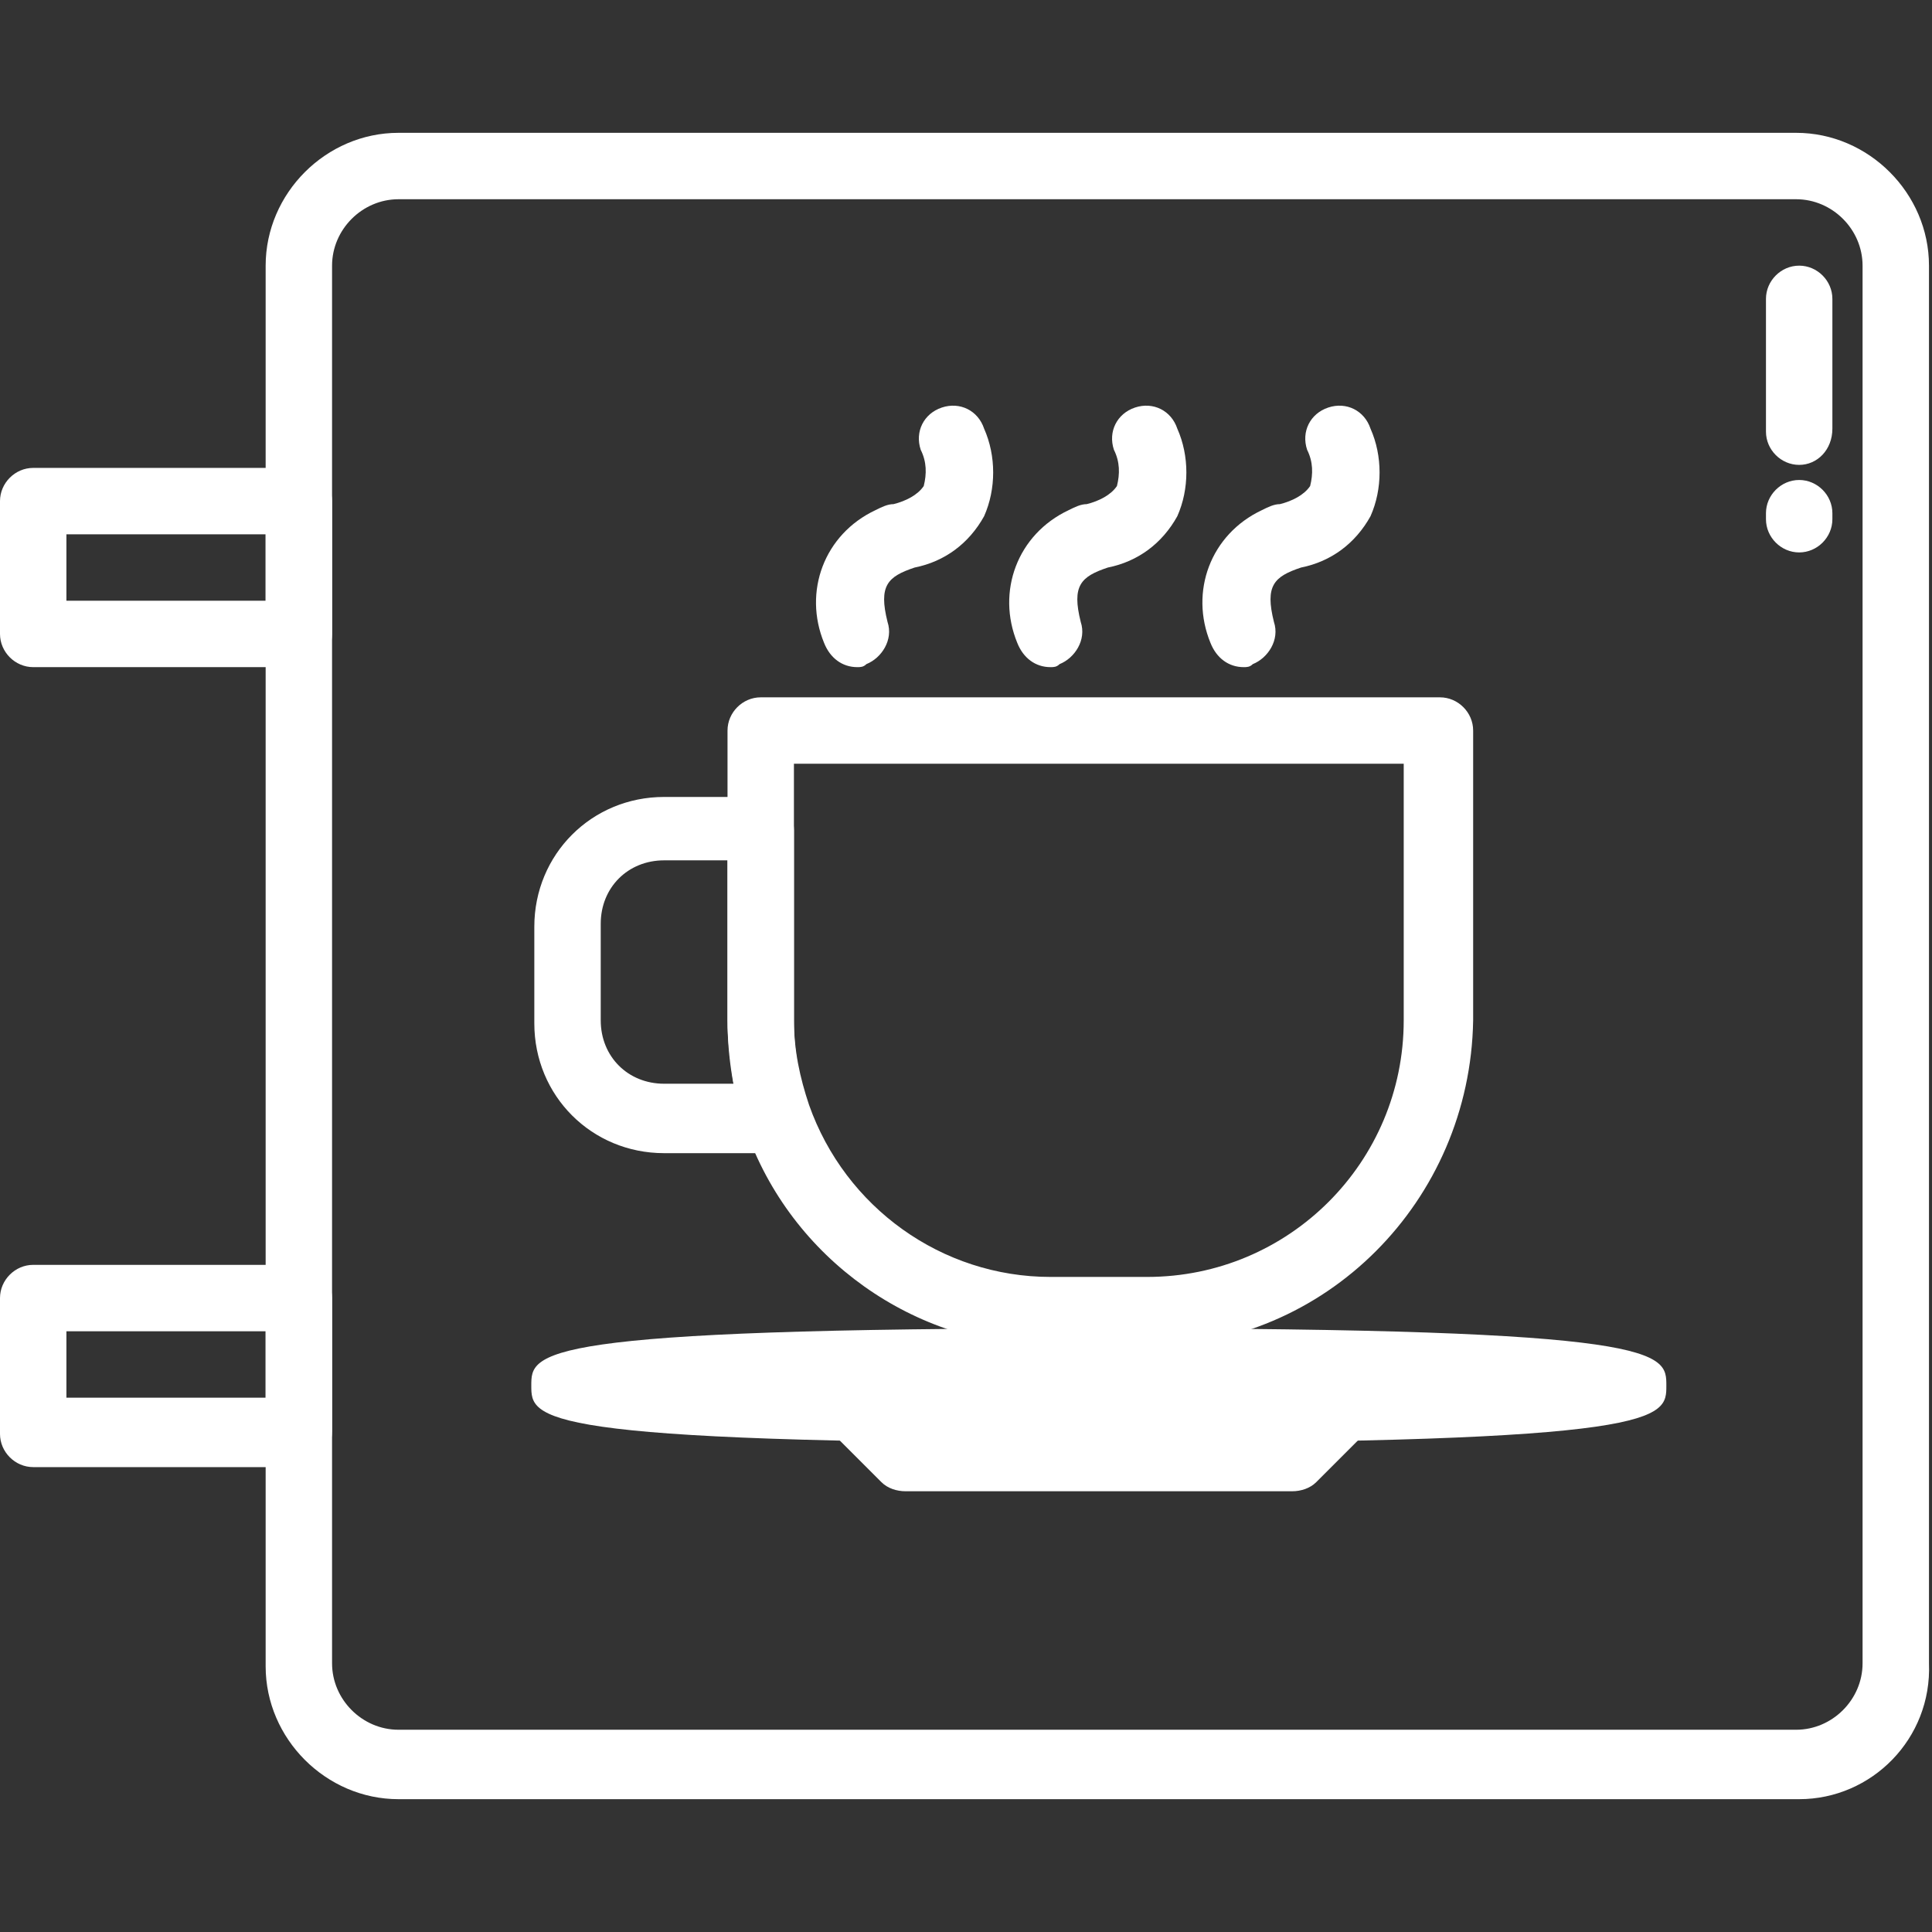
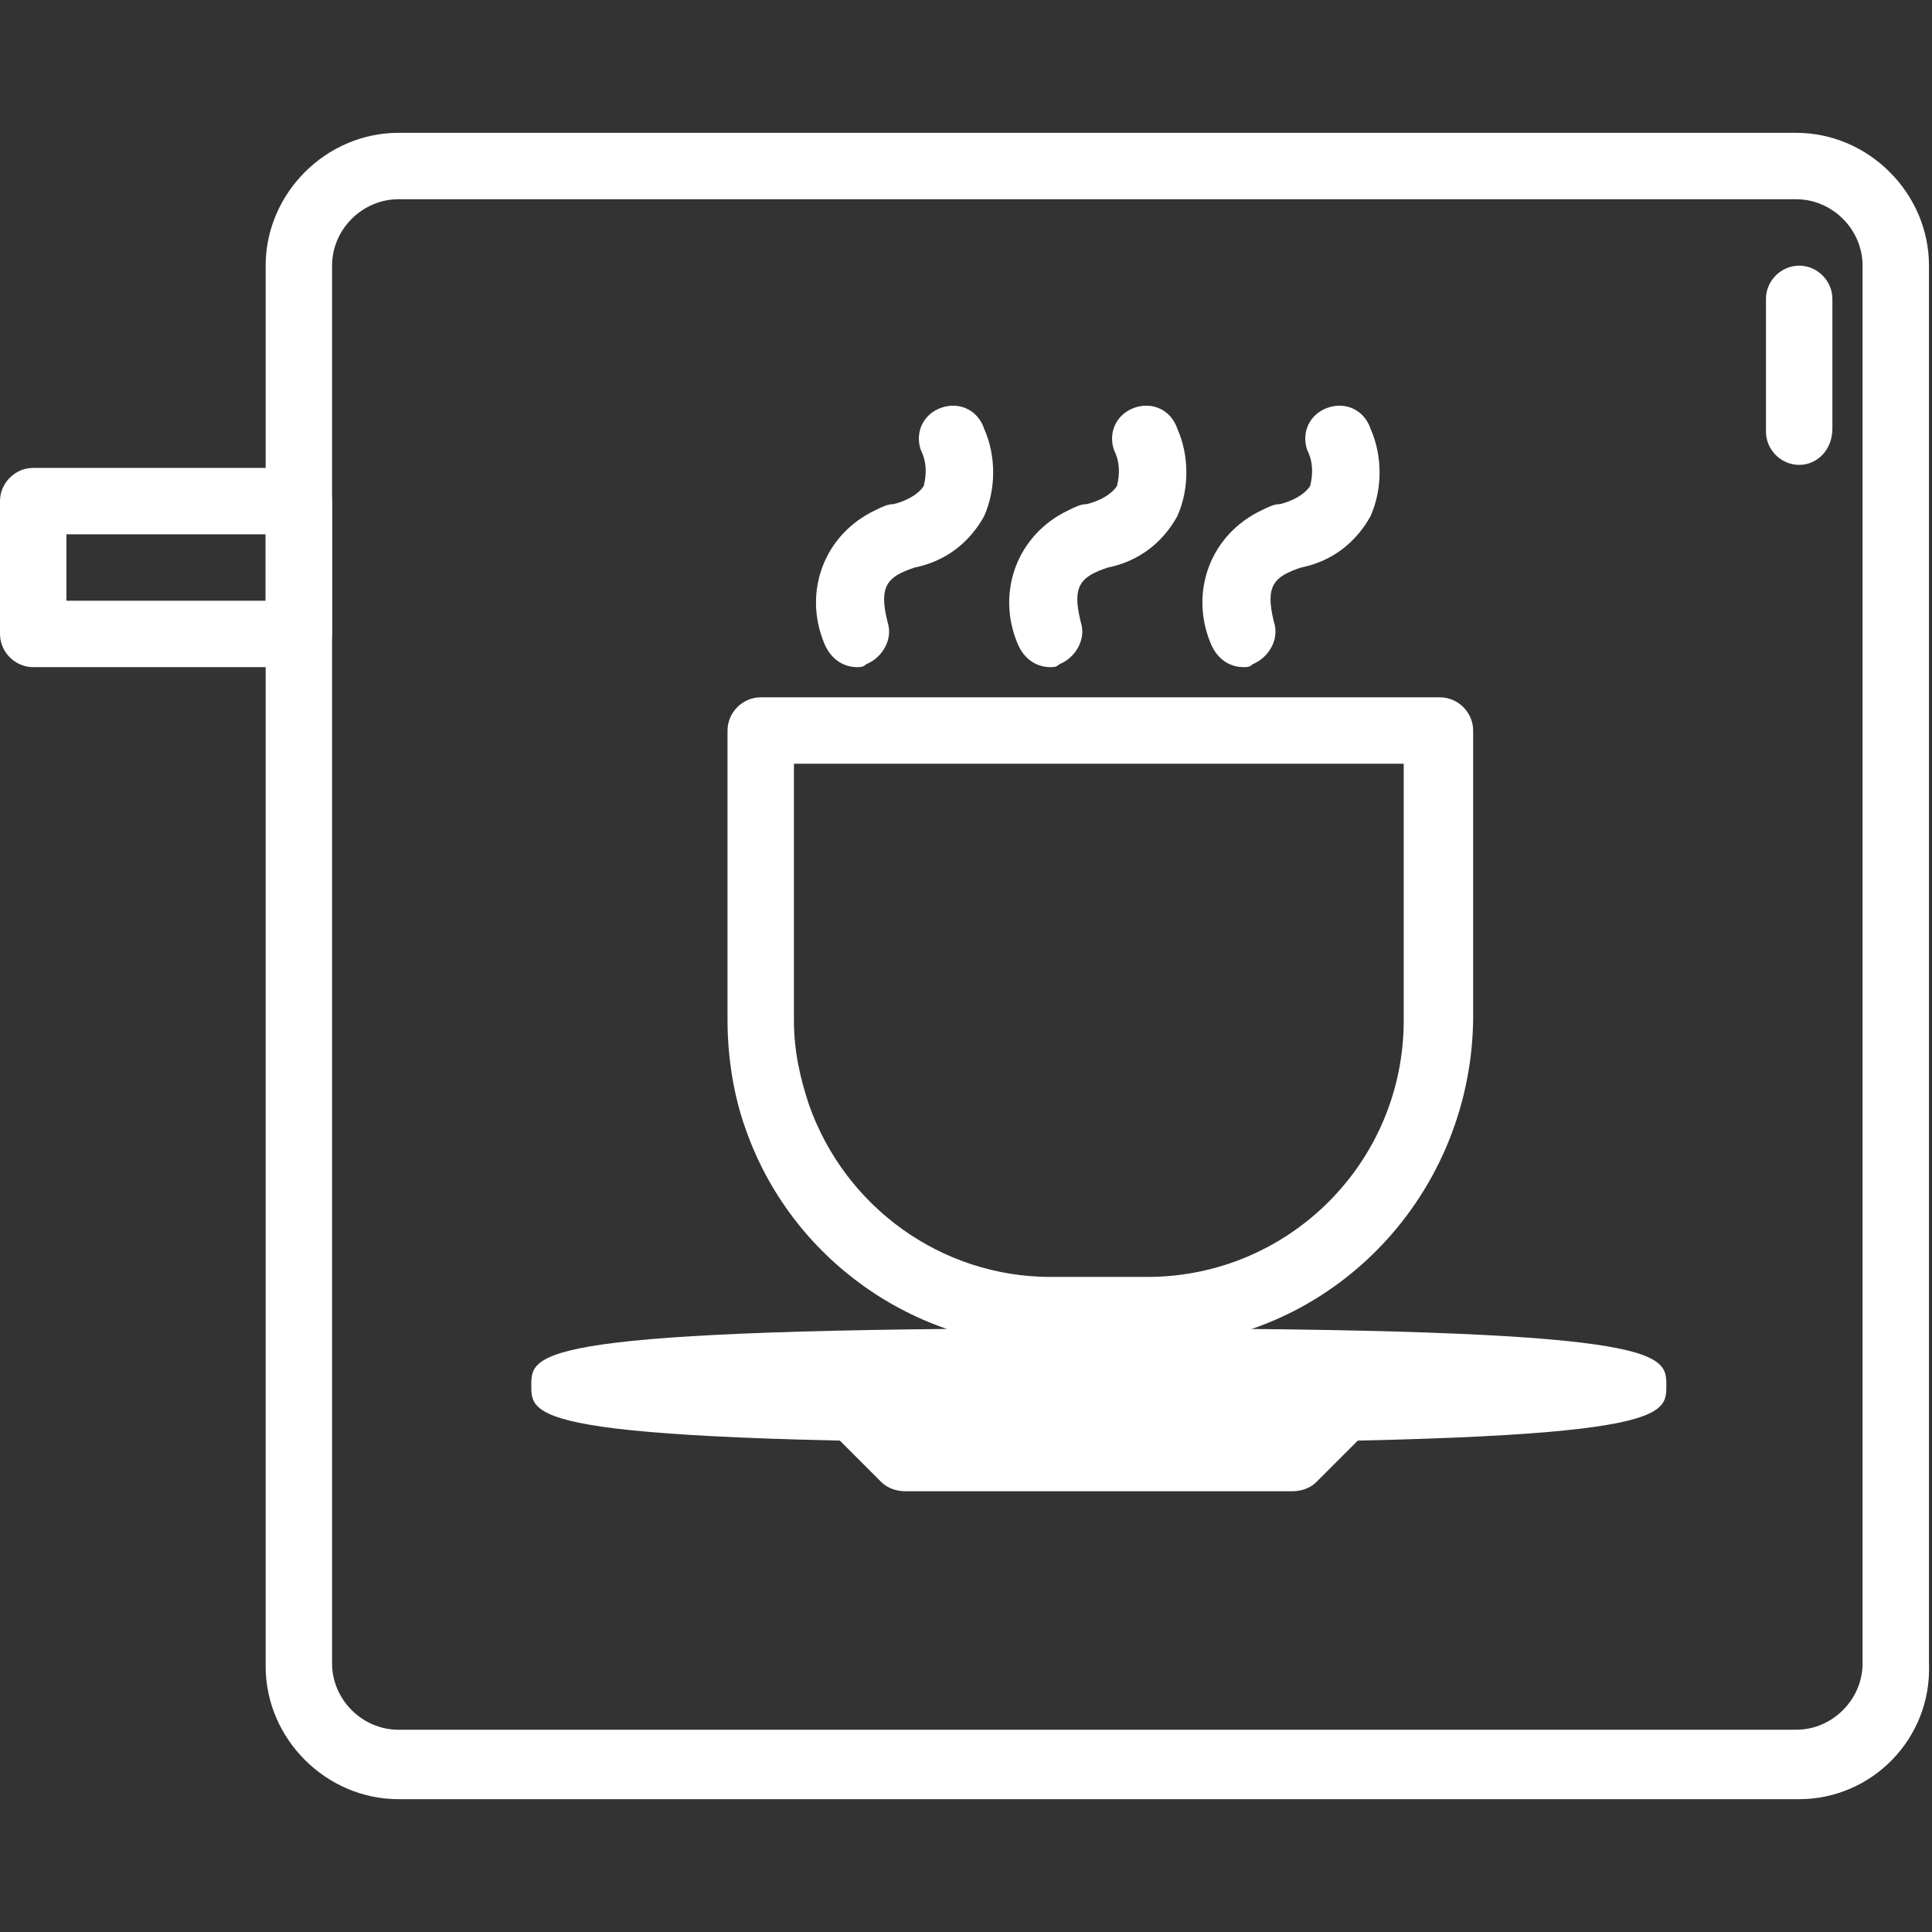
<svg xmlns="http://www.w3.org/2000/svg" version="1.1" id="Laag_1" x="0px" y="0px" viewBox="0 0 64 64" style="enable-background:new 0 0 64 64;" xml:space="preserve">
  <rect x="0" y="0" width="64" height="64" fill="#333333" stroke="none" />
  <style type="text/css">
	.st0{fill:#FFFFFF;}
</style>
  <g>
    <path class="st0" d="M9.9,22.1H1.1C0.5,22.1,0,21.6,0,21v-4.4c0-0.6,0.5-1.1,1.1-1.1h8.8c0.6,0,1.1,0.5,1.1,1.1V21   C11,21.6,10.5,22.1,9.9,22.1z M2.2,19.9h6.6v-2.2H2.2V19.9z" />
-     <path class="st0" d="M9.9,48.6H1.1c-0.6,0-1.1-0.5-1.1-1.1V43c0-0.6,0.5-1.1,1.1-1.1h8.8c0.6,0,1.1,0.5,1.1,1.1v4.4   C11,48.1,10.5,48.6,9.9,48.6z M2.2,46.3h6.6v-2.2H2.2V46.3z" />
    <path class="st0" d="M38,44.6h-3.2c-4.5,0-8.6-2.9-10.1-7.2c-0.4-1.1-0.6-2.4-0.6-3.6v-9.6c0-0.6,0.5-1.1,1.1-1.1h22.5   c0.6,0,1.1,0.5,1.1,1.1v9.6C48.7,39.8,43.9,44.6,38,44.6z M26.3,25.3v8.5c0,1,0.2,1.9,0.5,2.8c1.2,3.4,4.4,5.7,8,5.7H38   c4.7,0,8.5-3.8,8.5-8.5v-8.5H26.3z" />
-     <path class="st0" d="M25.7,38.2H22c-2.4,0-4.3-1.9-4.3-4.3v-3.2c0-2.4,1.9-4.3,4.3-4.3h3.2c0.6,0,1.1,0.5,1.1,1.1v6.4   c0,1,0.2,1.9,0.5,2.8c0.2,0.6-0.1,1.2-0.7,1.4C26,38.1,25.9,38.2,25.7,38.2z M22,28.5c-1.2,0-2.1,0.9-2.1,2.1v3.2   c0,1.2,0.9,2.1,2.1,2.1h2.3c-0.1-0.7-0.2-1.4-0.2-2.1v-5.3L22,28.5z" />
    <path class="st0" d="M36.4,47.8c-18.8,0-18.8-0.8-18.8-1.9s0-1.9,18.8-1.9s18.8,0.8,18.8,1.9S55.2,47.8,36.4,47.8z M53.6,46.8   L53.6,46.8z" />
    <path class="st0" d="M42.8,49.4H30c-0.3,0-0.6-0.1-0.8-0.3l-1.7-1.7c-0.4-0.4-0.4-1.1,0-1.6c0.2-0.2,0.5-0.3,0.8-0.3   c2.4,0.1,5.1,0.1,8.1,0.1c3,0,5.7,0,8.1-0.1c0.5,0,0.9,0.2,1,0.7c0.2,0.4,0.1,0.9-0.2,1.2l-1.7,1.7C43.4,49.3,43.1,49.4,42.8,49.4z   " />
    <path class="st0" d="M41.2,22.1c-0.5,0-0.9-0.3-1.1-0.8c-0.7-1.7,0-3.6,1.7-4.4c0.2-0.1,0.4-0.2,0.6-0.2c0.4-0.1,0.8-0.3,1-0.6   c0.1-0.4,0.1-0.8-0.1-1.2c-0.2-0.6,0.1-1.2,0.7-1.4c0.6-0.2,1.2,0.1,1.4,0.7c0.4,0.9,0.4,2,0,2.9c-0.5,0.9-1.3,1.5-2.3,1.7   c-0.9,0.3-1.2,0.6-0.9,1.8c0.2,0.6-0.2,1.2-0.7,1.4C41.4,22.1,41.3,22.1,41.2,22.1L41.2,22.1z" />
    <path class="st0" d="M34.8,22.1c-0.5,0-0.9-0.3-1.1-0.8c-0.7-1.7,0-3.6,1.7-4.4c0.2-0.1,0.4-0.2,0.6-0.2c0.4-0.1,0.8-0.3,1-0.6   c0.1-0.4,0.1-0.8-0.1-1.2c-0.2-0.6,0.1-1.2,0.7-1.4c0.6-0.2,1.2,0.1,1.4,0.7c0.4,0.9,0.4,2,0,2.9c-0.5,0.9-1.3,1.5-2.3,1.7   c-0.9,0.3-1.2,0.6-0.9,1.8c0.2,0.6-0.2,1.2-0.7,1.4C35,22.1,34.9,22.1,34.8,22.1L34.8,22.1z" />
    <path class="st0" d="M28.4,22.1c-0.5,0-0.9-0.3-1.1-0.8c-0.7-1.7,0-3.6,1.7-4.4c0.2-0.1,0.4-0.2,0.6-0.2c0.4-0.1,0.8-0.3,1-0.6   c0.1-0.4,0.1-0.8-0.1-1.2c-0.2-0.6,0.1-1.2,0.7-1.4c0.6-0.2,1.2,0.1,1.4,0.7c0.4,0.9,0.4,2,0,2.9c-0.5,0.9-1.3,1.5-2.3,1.7   c-0.9,0.3-1.2,0.6-0.9,1.8c0.2,0.6-0.2,1.2-0.7,1.4C28.6,22.1,28.5,22.1,28.4,22.1L28.4,22.1z" />
-     <path class="st0" d="M59.6,59.6H13.2c-2.4,0-4.4-2-4.4-4.4V8.8c0-2.4,2-4.4,4.4-4.4h46.3c2.4,0,4.4,2,4.4,4.4v46.3   C64,57.6,62,59.6,59.6,59.6z M13.2,6.6c-1.2,0-2.2,1-2.2,2.2v46.3c0,1.2,1,2.2,2.2,2.2h46.3c1.2,0,2.2-1,2.2-2.2V8.8   c0-1.2-1-2.2-2.2-2.2H13.2z" />
+     <path class="st0" d="M59.6,59.6H13.2c-2.4,0-4.4-2-4.4-4.4V8.8c0-2.4,2-4.4,4.4-4.4h46.3c2.4,0,4.4,2,4.4,4.4v46.3   C64,57.6,62,59.6,59.6,59.6M13.2,6.6c-1.2,0-2.2,1-2.2,2.2v46.3c0,1.2,1,2.2,2.2,2.2h46.3c1.2,0,2.2-1,2.2-2.2V8.8   c0-1.2-1-2.2-2.2-2.2H13.2z" />
    <path class="st0" d="M59.6,15.4c-0.6,0-1.1-0.5-1.1-1.1V9.9c0-0.6,0.5-1.1,1.1-1.1s1.1,0.5,1.1,1.1v4.3   C60.7,14.9,60.2,15.4,59.6,15.4z" />
-     <path class="st0" d="M59.6,18.3c-0.6,0-1.1-0.5-1.1-1.1V17c0-0.6,0.5-1.1,1.1-1.1s1.1,0.5,1.1,1.1v0.2   C60.7,17.8,60.2,18.3,59.6,18.3z" />
  </g>
</svg>